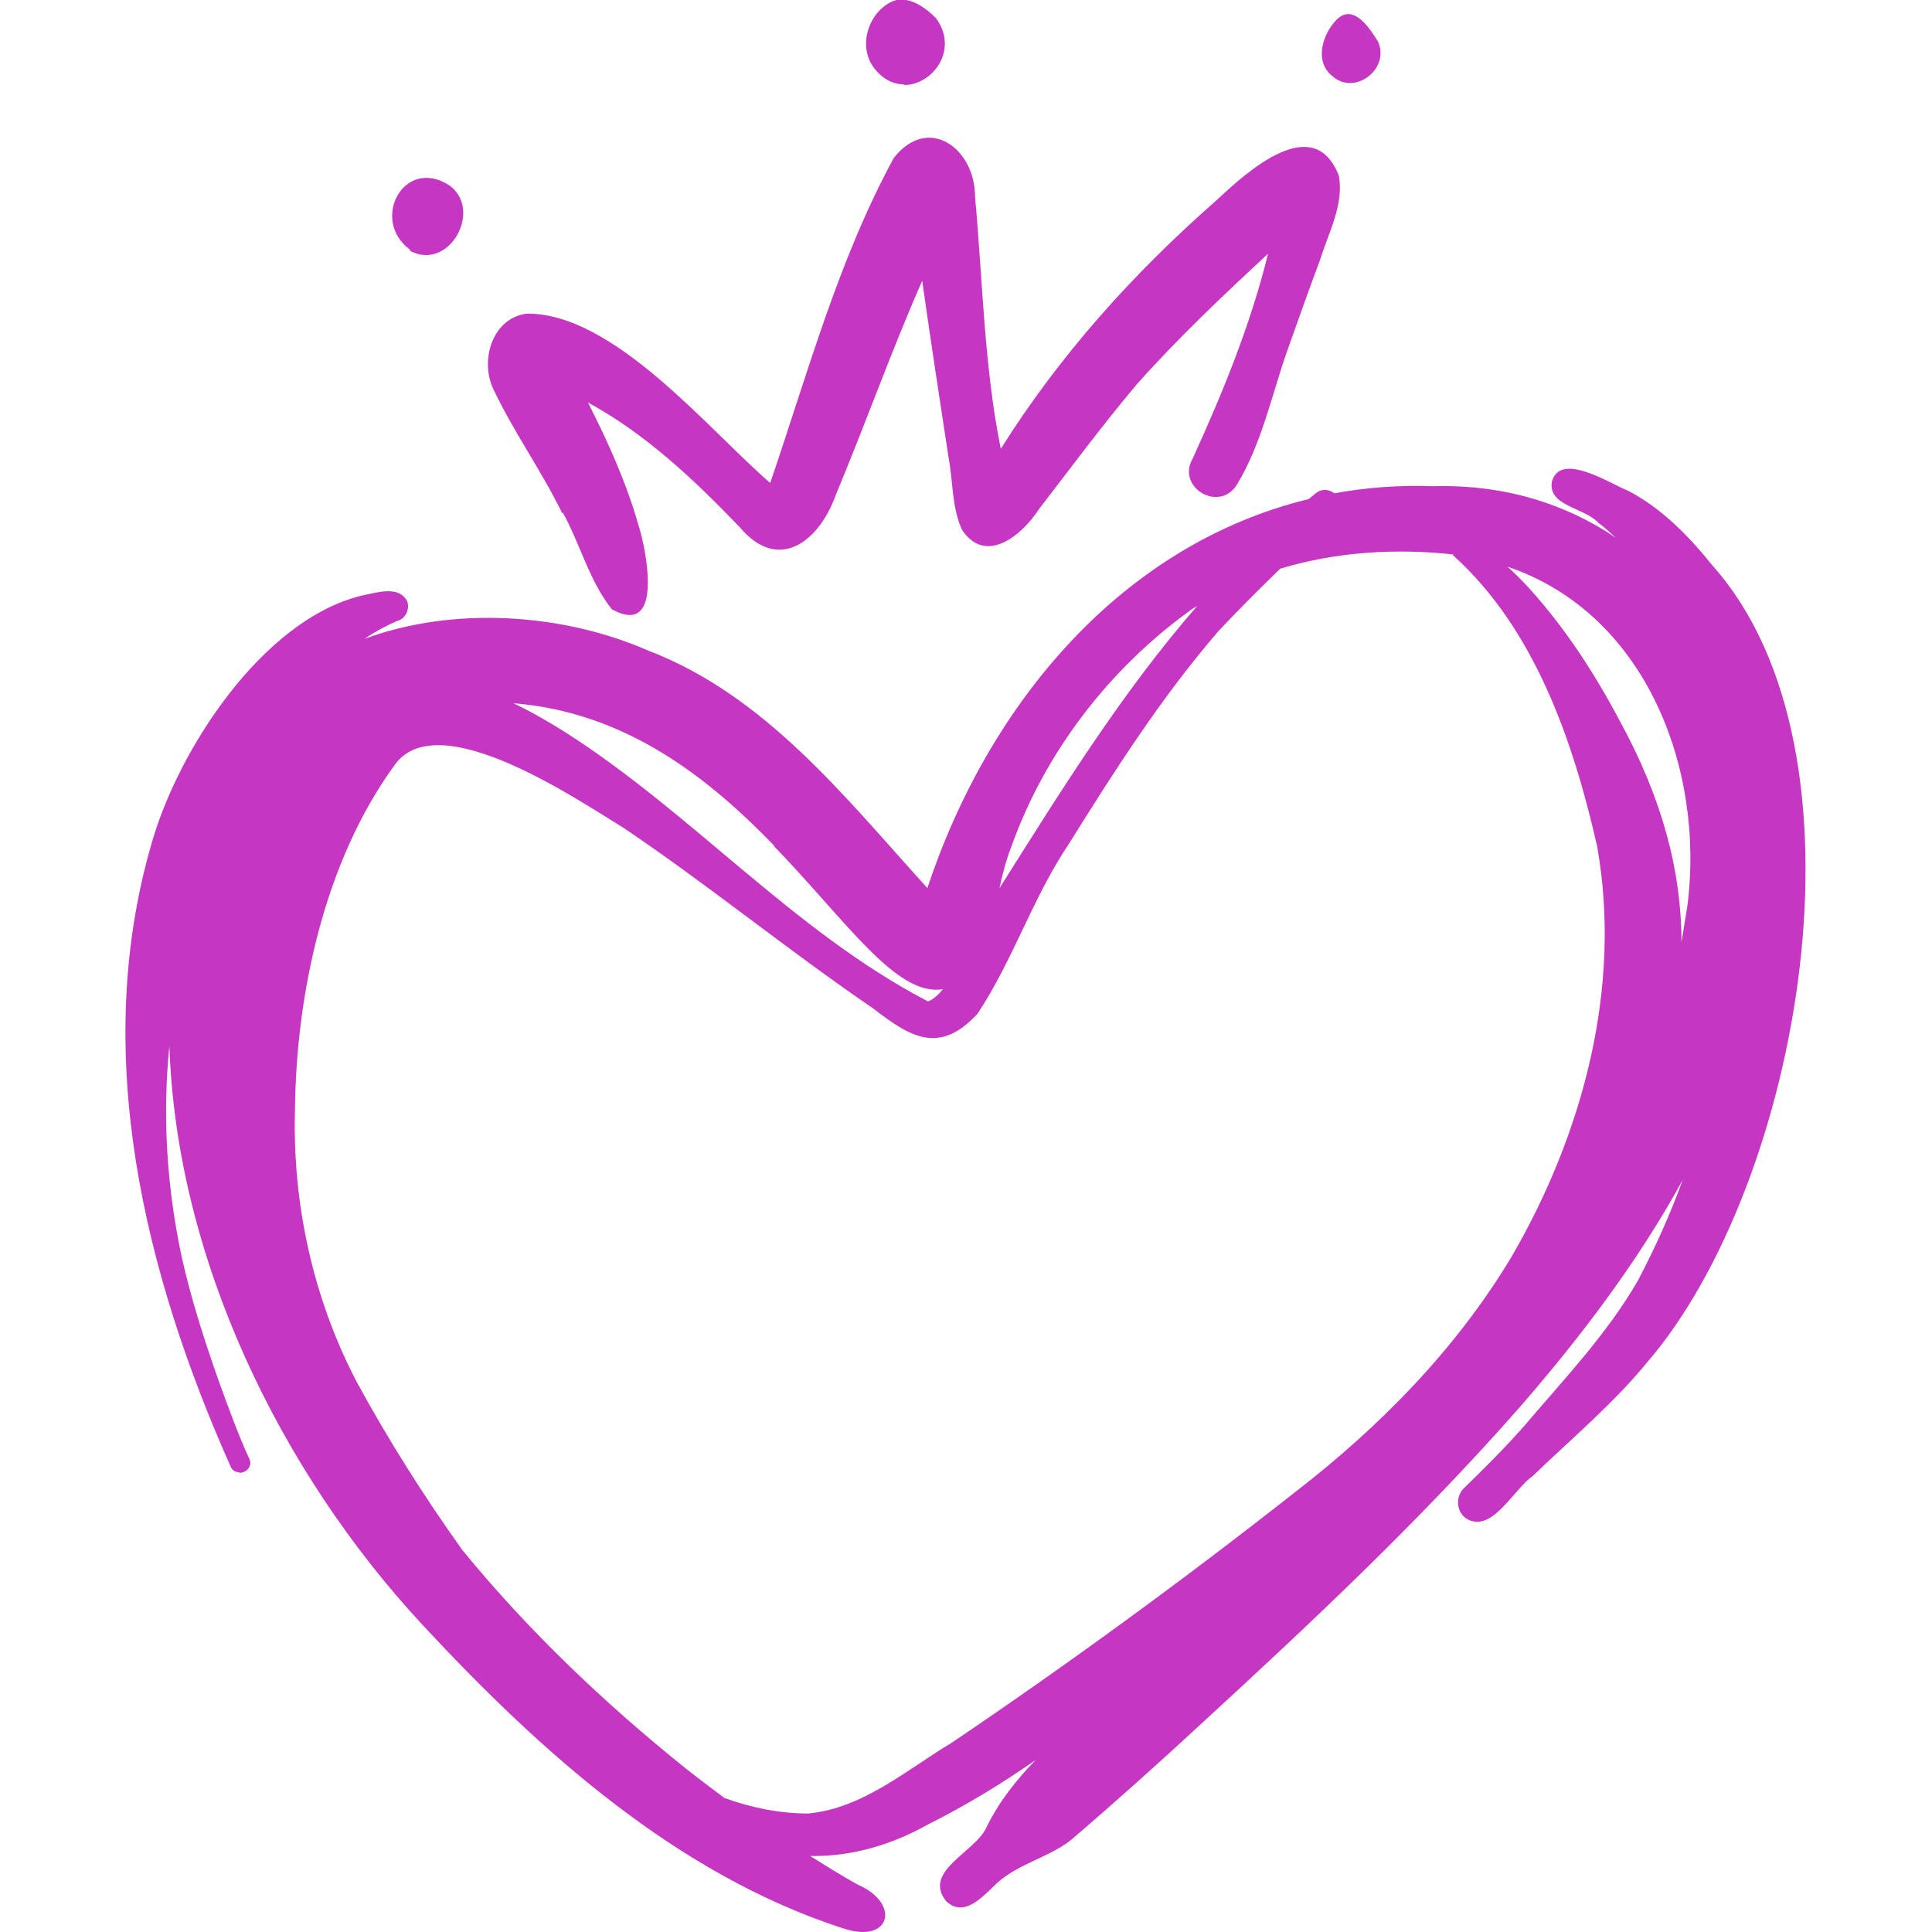
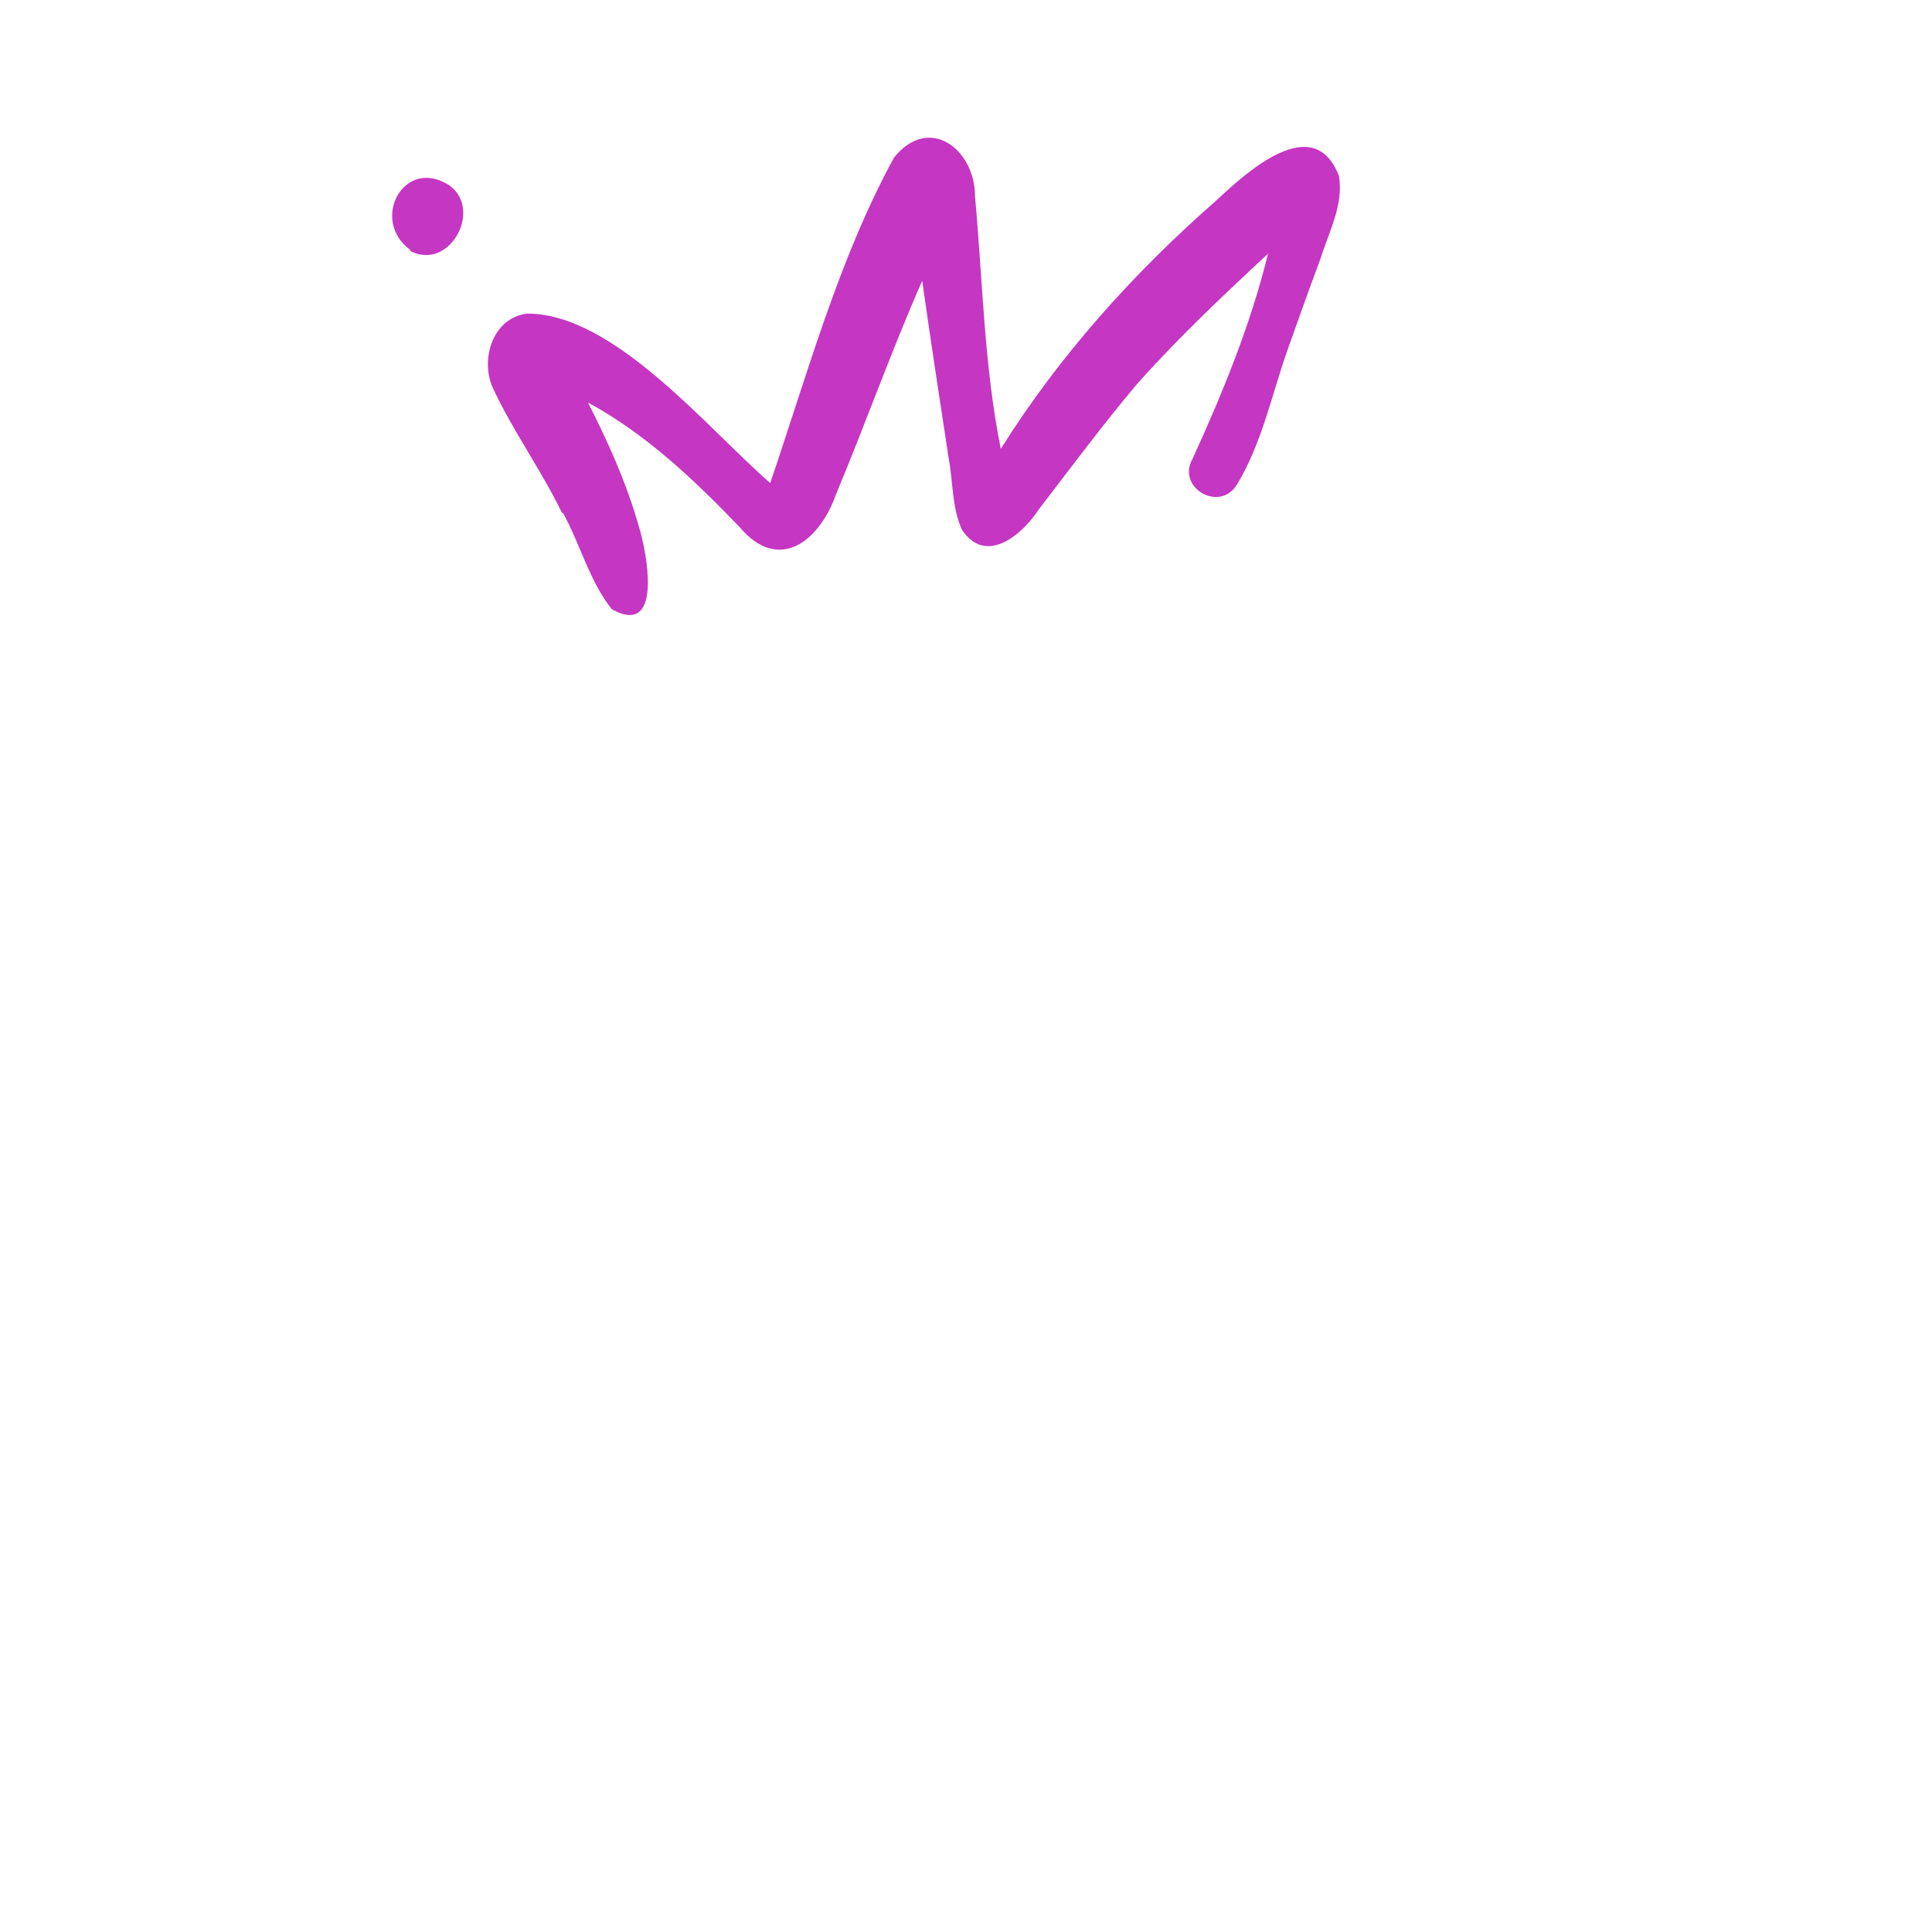
<svg xmlns="http://www.w3.org/2000/svg" id="_Слой_1" data-name="Слой_1" version="1.1" viewBox="0 0 300 300">
  <defs>
    <style> .st0 { fill: #c536c3; } </style>
  </defs>
-   <path class="st0" d="M236.1,218.7s0,0,0,0c0,0,0,0,0,0,0,0,0,0,0,0Z" />
  <path class="st0" d="M87.4,79.6c2.7,4.9,4.1,10.6,7.6,15,1.1.6,2,.9,2.8.9,4.6,0,2.4-10.7,1.3-14.1-1.9-6.6-4.7-12.8-7.8-18.9,9,4.9,16.5,12,23.6,19.4,6.1,7.2,12.4,2,14.9-5.1,4.6-11,8.6-22.3,13.4-33.2,1.3,9.2,2.7,18.3,4.1,27.5.7,3.7.5,7.8,2.1,11.2,3.7,5.5,9.3.8,11.9-3.2,5-6.5,9.9-13.1,15.2-19.4,6.4-7.2,13.4-13.8,20.4-20.3-2.7,11-7,21.5-11.7,31.8-2.6,4.5,4.2,8.5,6.9,4,3.8-6.3,5.3-13.6,7.7-20.5,1.7-4.8,3.4-9.6,5.2-14.4,1.3-4.2,3.7-8.5,2.9-13-3.9-10.1-14.3-.6-19,3.8-12.9,11.3-24.4,24.1-33.5,38.6-2.6-12.9-2.8-26.1-4-39.2,0-7.4-7.2-12.8-12.6-6-8.6,15.8-13.4,33.5-19.2,50.5-9.7-8.4-24.3-26.4-37.8-26.3-5.4.7-7.3,7.3-5.2,11.7,3.1,6.6,7.5,12.7,10.7,19.3Z" />
  <path class="st0" d="M63.6,38.9c.9.5,1.7.7,2.6.7,4.8,0,8.1-7.5,3.6-10.8-7.1-4.6-12.4,5.4-6.1,10Z" />
-   <path class="st0" d="M140.4,13.2c4.4,0,8.5-5.4,5-10.3-1.6-1.7-4.4-3.7-6.8-2.7-3.6,1.6-5.3,6.5-3.2,9.9,1.4,2.1,3.2,3,5,3Z" />
-   <path class="st0" d="M209.6,12.9c3,0,5.8-3.2,4.4-6.4-1.3-2.1-3.8-6-6.4-3.5-2.3,2.3-3.6,6.7-.6,8.9.8.7,1.7,1,2.7,1Z" />
-   <path class="st0" d="M37.2,228.7c1,0,2.1-1,1.5-2.2-1.7-3.7-3.1-7.6-4.5-11.4-2.3-6.5-4.5-13.2-6-20-2.3-10.8-3-21.8-1.9-32.7,1.1,33,17.2,66.1,39.3,89.9,18.2,19.6,39.4,38.7,65.2,47.1,1.2.4,2.3.6,3.2.6,4.6,0,4.9-4.9-.9-7.4-2.5-1.4-4.9-2.9-7.3-4.4.2,0,.4,0,.6,0,6,0,12-1.7,17.7-4.9,5.8-2.9,11.4-6.3,16.7-10-3,3.1-5.7,6.5-7.6,10.4-1.7,3.9-10,6.8-6.3,11.5,2.6,2.5,5.3-.3,7.2-2.1,3.4-3.6,8.3-4.4,12.1-7.3,6.9-5.9,13.7-12,20.4-18.2,17.1-15.7,34-31.6,49.3-49,.1-.1.2-.2.3-.4-.2.2-.3.3-.3.4,0,0,0,0,0,0,9.4-10.8,18.4-22.6,25.4-35.4-2,5.5-4.4,10.8-7,15.7-4.8,8.3-11.4,15.2-17.6,22.5-3,3.4-6.2,6.6-9.4,9.7-1.2,1.2-1.2,3.2,0,4.4.7.6,1.4.8,2.1.8,3.2,0,6.1-5.4,8.6-7.1,6-5.8,12.5-11.2,17.8-17.7,23.7-27.5,36-94.7,10.1-123.7-3.7-4.6-7.9-8.9-13.1-11.6-2.8-1.1-10.4-6.1-11.8-1.5-.8,3.9,5.1,4.1,7.2,6.5,1,.7,1.8,1.5,2.7,2.3-7.8-5.3-17.4-8.3-28.3-8-5.3-.2-10.5.2-15.4,1.1-.8-.6-1.9-.8-2.9,0-.4.3-.7.6-1.1.9-28.8,7-49.6,31.5-59.2,60.4-12.8-14.1-25.1-29.9-43.4-36.9-13.3-5.8-30.2-6.9-44-1.8,1.6-1.1,3.3-2,5.1-2.8,1.3-.3,2-1.9,1.5-3.1-1.4-2.5-4.9-1.2-7.1-.8-15.4,3.8-28.5,24-32.6,38.6-9.4,32.5-1.1,66.5,12.3,96.6.3.7.8.9,1.3.9ZM262,140.8c-.3,1.8-.6,3.7-.9,5.5,0-11-3-22.3-9.5-34.2-3.9-7.4-8.5-14.5-14.1-20.7-1.1-1.2-2.2-2.3-3.4-3.4,21.3,7.2,30.7,31.2,27.9,52.8ZM225.6,86.2c12.7,11.4,18.7,28.9,22.4,45.2,3.9,21.9-2.2,44.6-13.2,63.6-8.6,14.4-20.5,26.5-33.7,36.7-17.3,13.6-35.1,26.6-53.3,38.9-7,4.2-13.8,10.2-22.3,11-4.5,0-8.8-.9-13-2.4-2-1.5-4-3-5.9-4.5-12.6-10.1-24.5-21.4-34.8-34-6-8.4-11.5-17.1-16.4-26.1-6.8-13-10-27.7-9.6-42.3.2-18.1,4.6-38.5,15.4-53.4,6.6-9.6,28.2,5.1,35.7,9.7,13.2,8.9,25.5,19,38.7,28,5.8,4.5,10.3,7.2,16.2.8,5.5-8.3,8.6-18.1,14.2-26.4,7.1-11.4,14.4-22.8,23.2-33,3.1-3.3,6.3-6.5,9.6-9.7,8.6-2.6,17.9-3.2,26.9-2.2ZM184.9,94.7c.3-.2.7-.4,1-.6-11.6,13.3-21.1,28.6-30.5,43.5,0,0-.1.2-.2.3.5-2.2,1-4.3,1.8-6.3,5.2-14.7,15.2-27.7,27.8-36.8ZM120.2,131.4c11.3,11.7,19,23.4,26.2,22.2-.7.9-1.5,1.6-2.3,1.9-21.1-11-36.8-29.5-56.8-42.1-2.6-1.6-5.2-3.1-7.6-4.2,17.7,1.4,30.5,11.8,40.5,22.1Z" />
</svg>